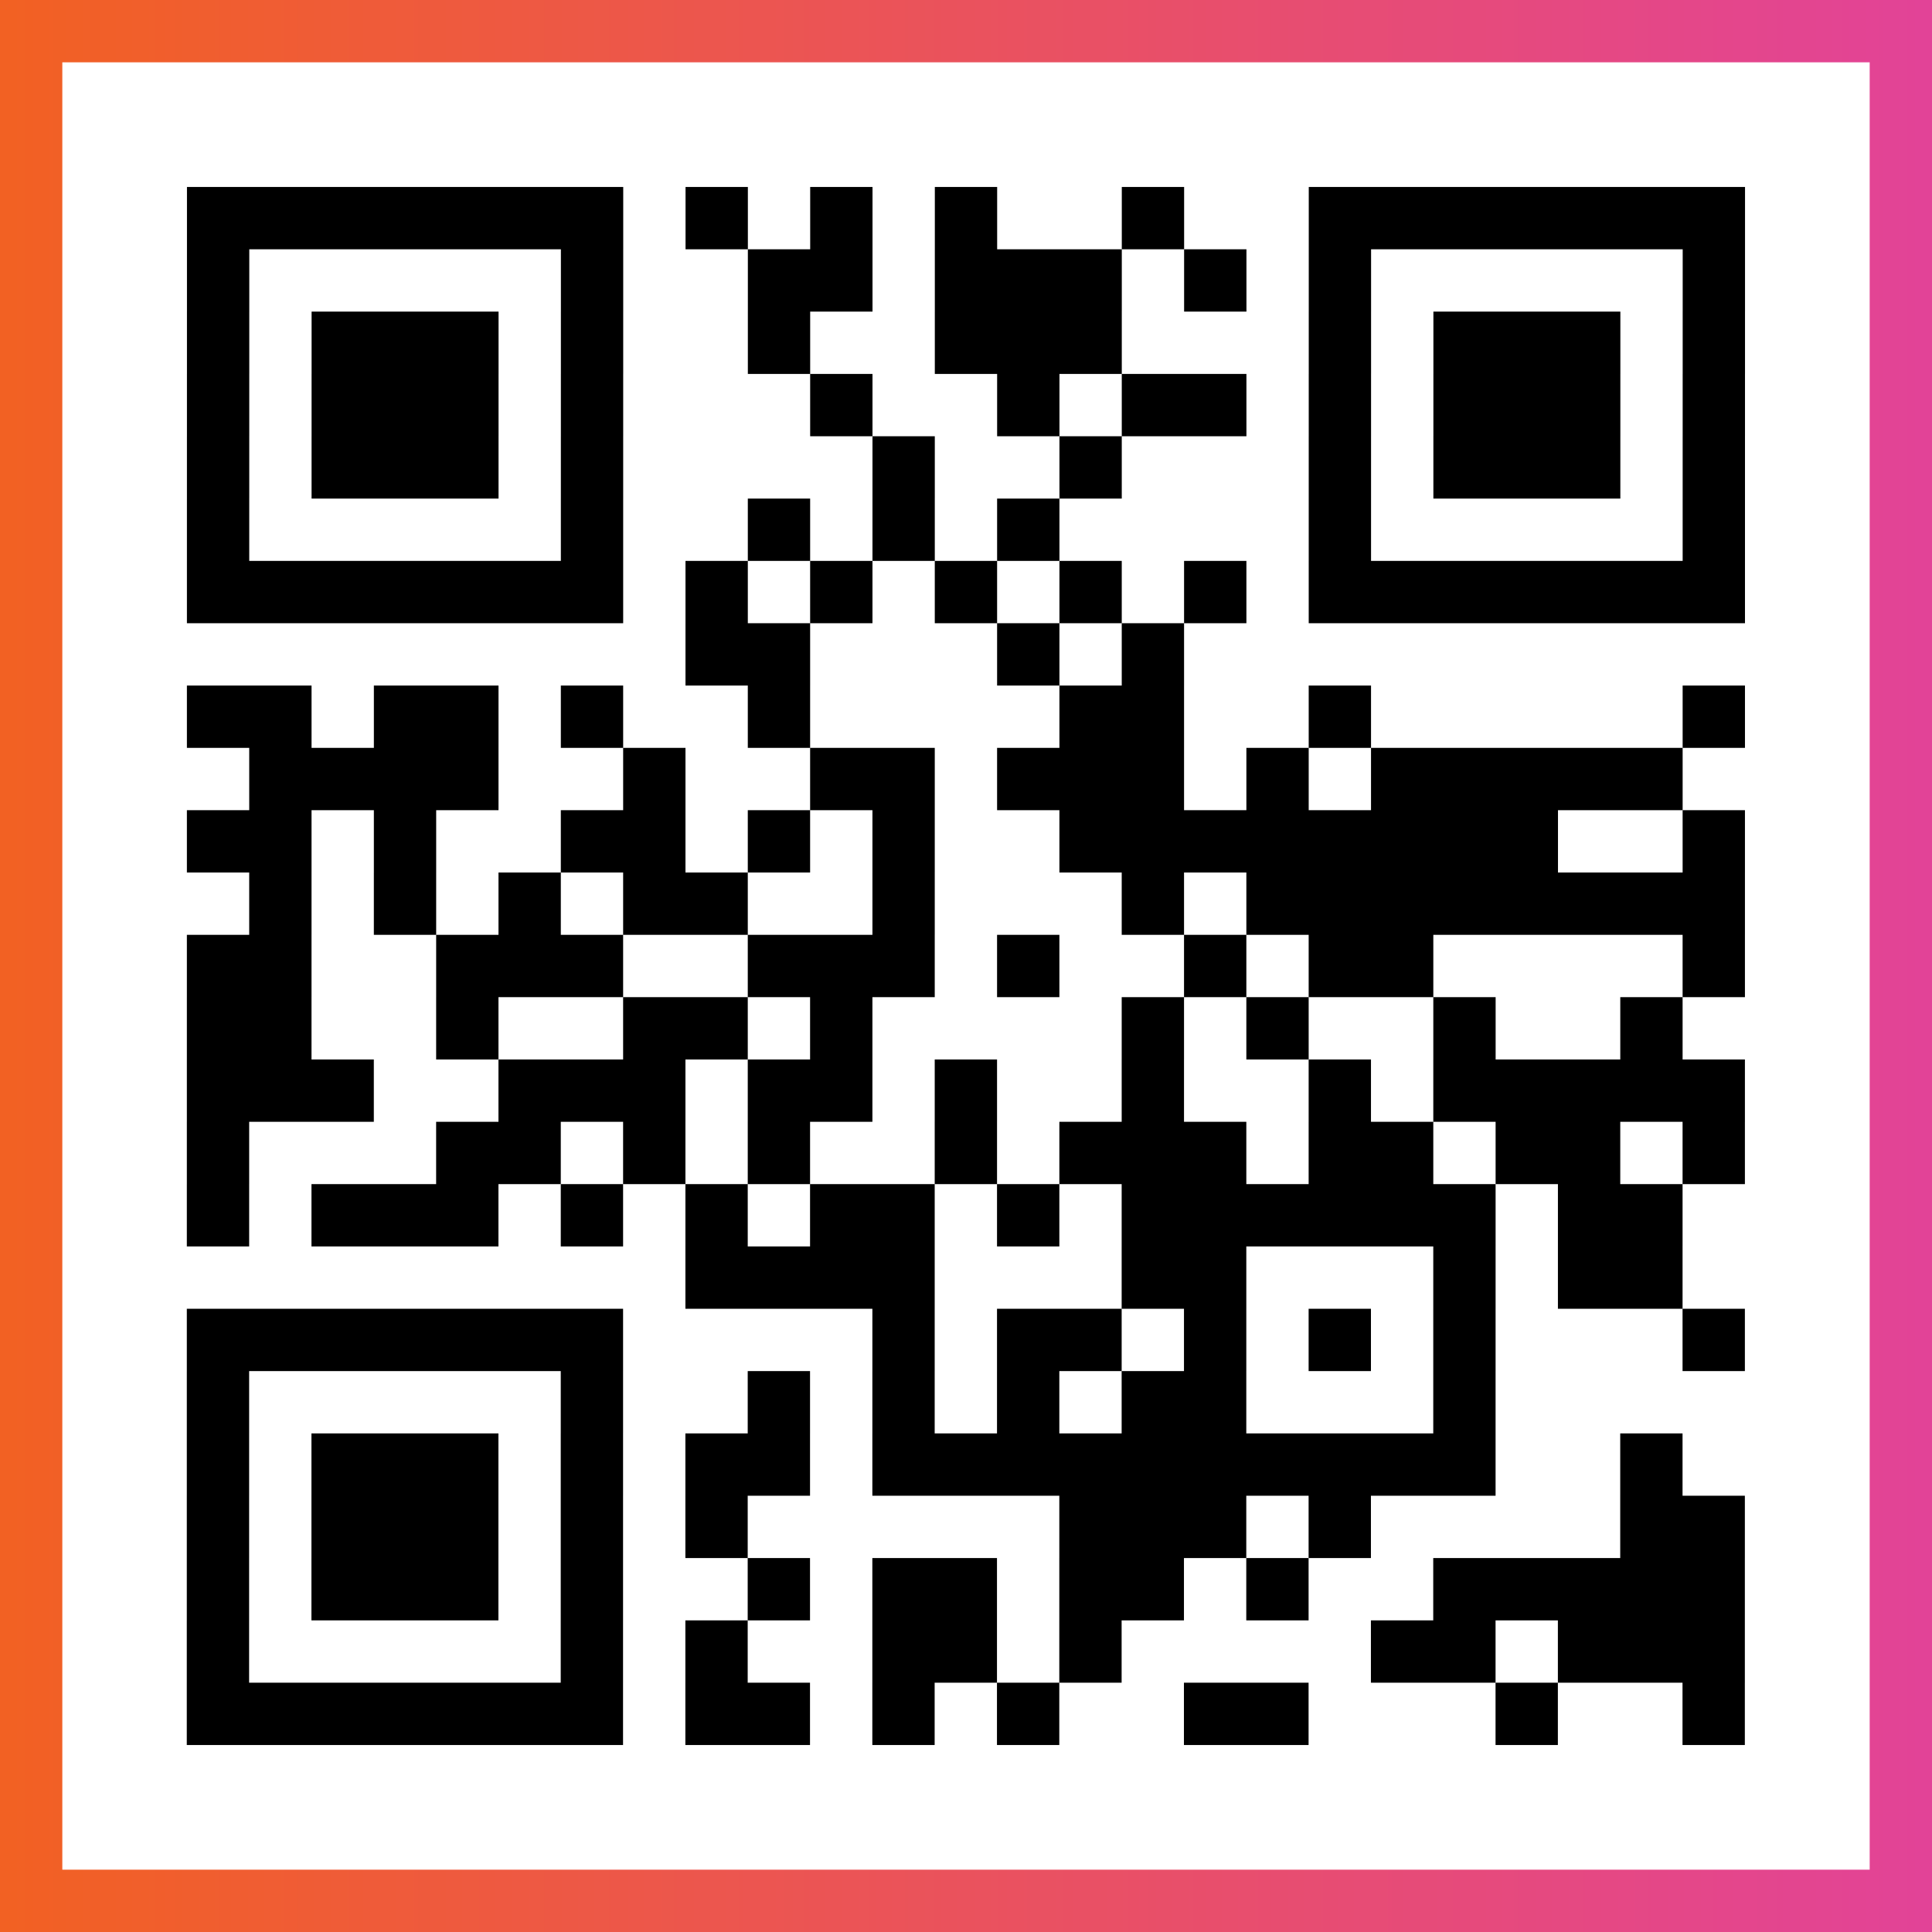
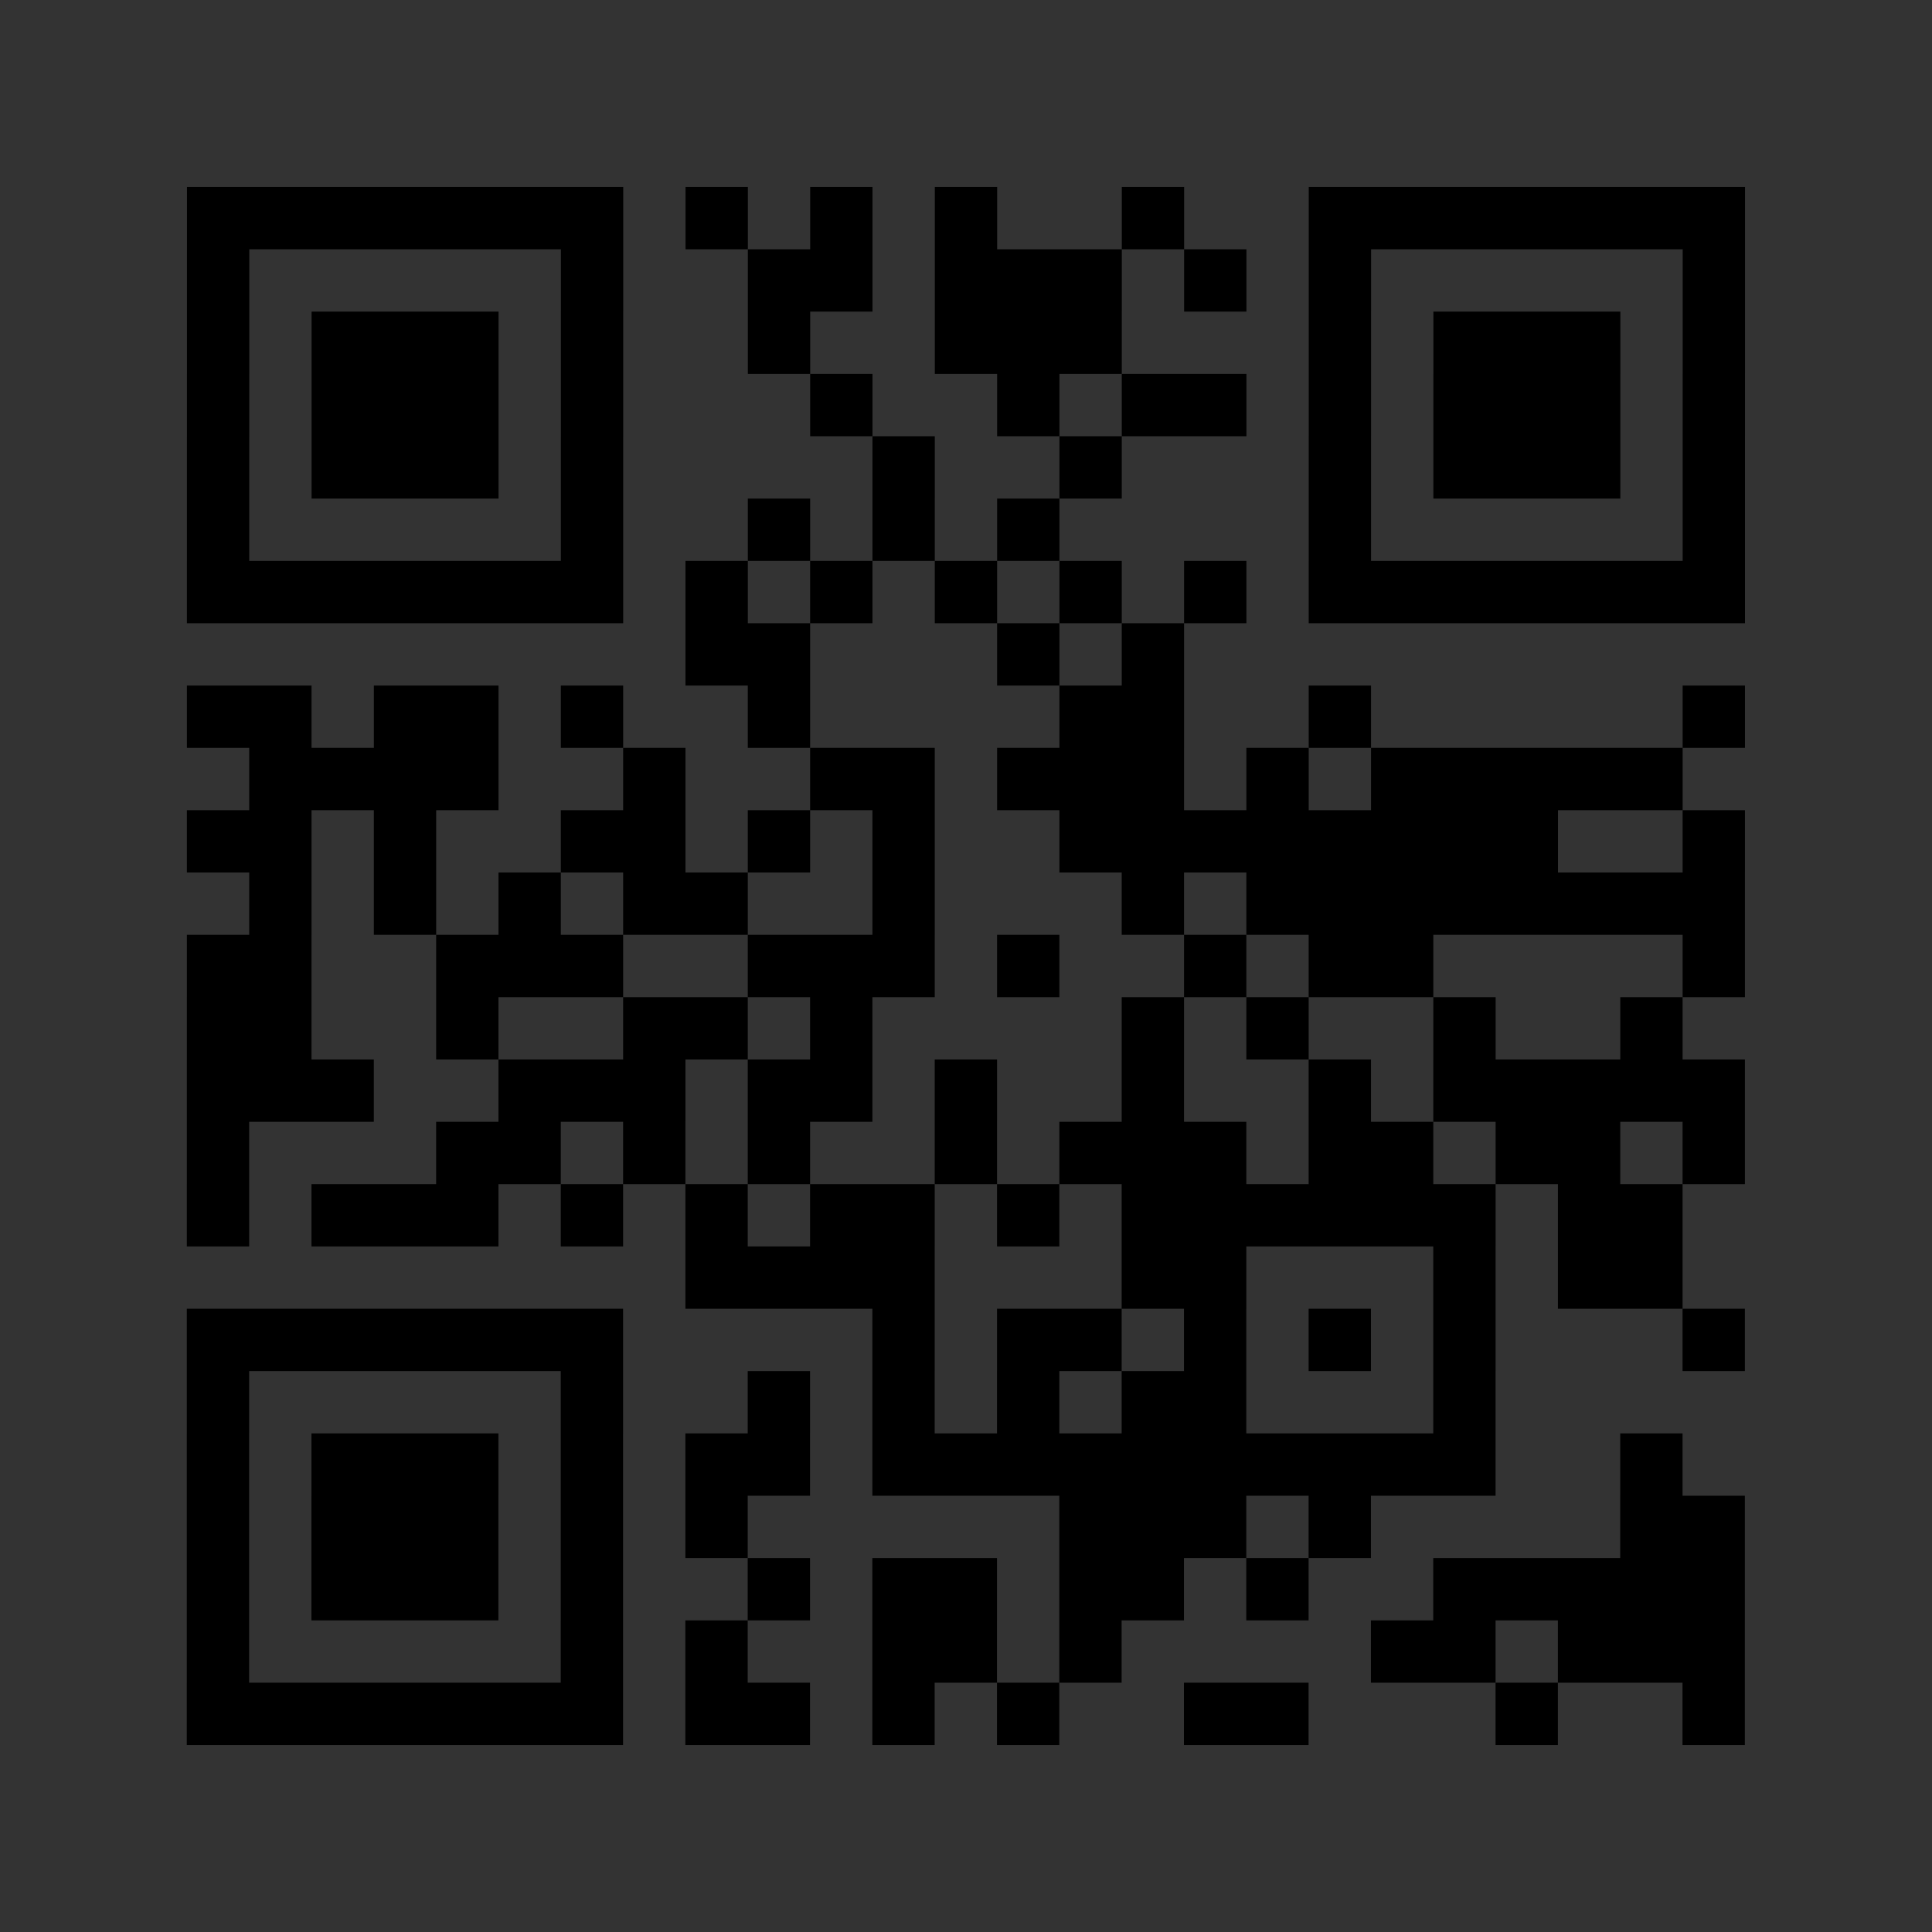
<svg xmlns="http://www.w3.org/2000/svg" viewBox="-1 -1 31 31" width="93" height="93">
  <rect x="-1" y="-1" width="31" height="31" fill="#333333" stroke="none" />
  <defs>
    <linearGradient id="primary">
      <stop class="start" offset="0%" stop-color="#f26122" />
      <stop class="stop" offset="100%" stop-color="#e24398" />
    </linearGradient>
  </defs>
-   <rect x="-1" y="-1" width="31" height="31" fill="url(#primary)" />
-   <rect x="0" y="0" width="29" height="29" fill="#fff" />
  <path stroke="#000" d="M2 2.5h7m1 0h1m1 0h1m1 0h1m2 0h1m2 0h7m-25 1h1m5 0h1m2 0h2m1 0h3m1 0h1m1 0h1m5 0h1m-25 1h1m1 0h3m1 0h1m2 0h1m2 0h3m3 0h1m1 0h3m1 0h1m-25 1h1m1 0h3m1 0h1m3 0h1m2 0h1m1 0h2m1 0h1m1 0h3m1 0h1m-25 1h1m1 0h3m1 0h1m4 0h1m2 0h1m3 0h1m1 0h3m1 0h1m-25 1h1m5 0h1m2 0h1m1 0h1m1 0h1m4 0h1m5 0h1m-25 1h7m1 0h1m1 0h1m1 0h1m1 0h1m1 0h1m1 0h7m-17 1h2m3 0h1m1 0h1m-16 1h2m1 0h2m1 0h1m2 0h1m4 0h2m2 0h1m5 0h1m-24 1h4m2 0h1m2 0h2m1 0h3m1 0h1m1 0h5m-24 1h2m1 0h1m2 0h2m1 0h1m1 0h1m2 0h8m2 0h1m-24 1h1m1 0h1m1 0h1m1 0h2m2 0h1m3 0h1m1 0h8m-25 1h2m2 0h3m2 0h3m1 0h1m2 0h1m1 0h2m4 0h1m-25 1h2m2 0h1m2 0h2m1 0h1m4 0h1m1 0h1m2 0h1m2 0h1m-24 1h3m2 0h3m1 0h2m1 0h1m2 0h1m2 0h1m1 0h5m-25 1h1m3 0h2m1 0h1m1 0h1m2 0h1m1 0h3m1 0h2m1 0h2m1 0h1m-25 1h1m1 0h3m1 0h1m1 0h1m1 0h2m1 0h1m1 0h6m1 0h2m-16 1h4m3 0h2m3 0h1m1 0h2m-24 1h7m4 0h1m1 0h2m1 0h1m1 0h1m1 0h1m3 0h1m-25 1h1m5 0h1m2 0h1m1 0h1m1 0h1m1 0h2m3 0h1m-21 1h1m1 0h3m1 0h1m1 0h2m1 0h10m2 0h1m-24 1h1m1 0h3m1 0h1m1 0h1m5 0h3m1 0h1m4 0h2m-25 1h1m1 0h3m1 0h1m2 0h1m1 0h2m1 0h2m1 0h1m2 0h5m-25 1h1m5 0h1m1 0h1m2 0h2m1 0h1m4 0h2m1 0h3m-25 1h7m1 0h2m1 0h1m1 0h1m2 0h2m3 0h1m2 0h1" />
</svg>